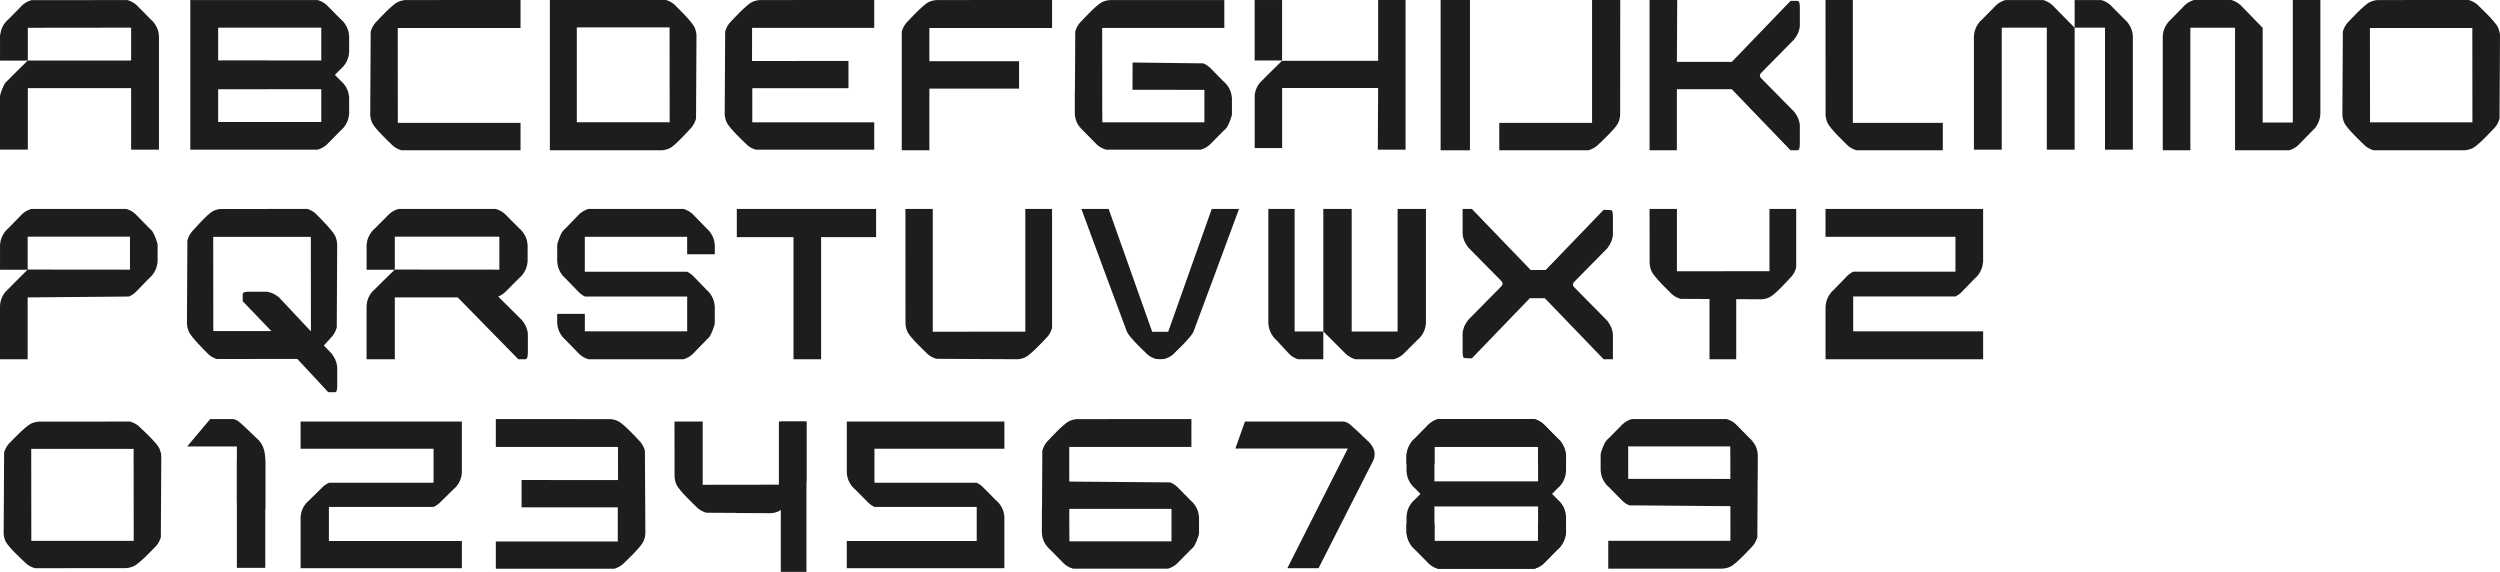
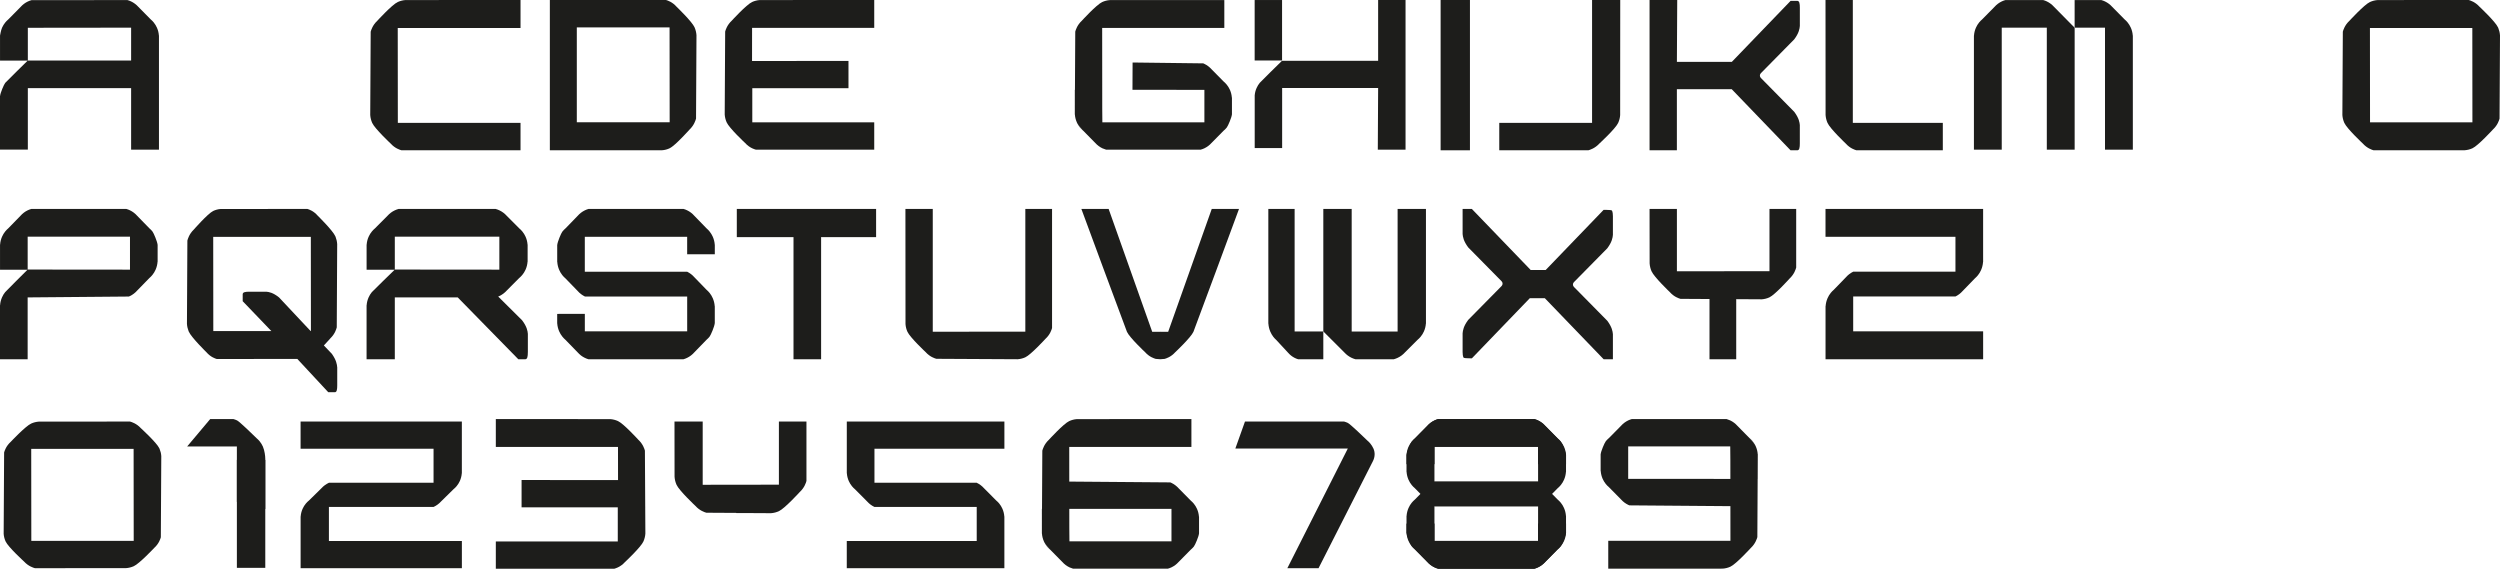
<svg xmlns="http://www.w3.org/2000/svg" width="682" height="156" viewBox="0 0 682 156" fill="none">
  <path d="M91.986 100.166C91.924 99.415 91.758 98.239 90.517 96.507L88.351 94.24C89.357 93.182 90.147 92.274 90.147 92.274C90.77 91.673 91.184 91.019 91.443 90.471C91.696 89.948 91.813 89.51 91.869 89.301L91.986 66.597C91.943 65.905 91.789 65.239 91.548 64.624C91.523 64.566 91.505 64.513 91.48 64.461C90.807 62.887 86.66 58.829 86.654 58.823C85.561 57.549 84.29 57.124 83.858 57L60.183 57.013C59.468 57.065 58.789 57.255 58.165 57.549C56.678 58.261 52.845 62.658 52.839 62.658C52.216 63.259 51.802 63.912 51.543 64.461C51.29 64.984 51.173 65.421 51.117 65.631L51 88.334C51.043 89.027 51.197 89.693 51.438 90.307C51.457 90.366 51.481 90.418 51.506 90.471C52.179 92.045 56.332 96.102 56.332 96.109C57.425 97.383 58.696 97.808 59.128 97.932L81.112 97.919L89.554 107H91.375C91.375 107 91.542 107 91.677 106.863C92.042 106.523 91.998 105.125 91.998 105.125V100.166H91.986ZM58.19 90.307L58.165 64.624H84.796L84.821 90.307H84.734L76.119 81.134C74.483 79.821 73.372 79.645 72.662 79.579H67.978C67.978 79.579 66.657 79.534 66.337 79.919C66.213 80.063 66.207 80.239 66.207 80.239V82.167L74.033 90.32H58.184L58.19 90.307Z" fill="#1D1D1B" />
  <path d="M353.174 90.438V57H346V88.294L346.018 88.274C346.067 89.044 346.244 89.774 346.525 90.438C346.738 90.951 347.013 91.424 347.342 91.858C347.586 92.174 347.854 92.47 348.147 92.726L351.325 96.152C351.844 96.764 352.472 97.27 353.174 97.625C353.479 97.776 353.79 97.908 354.119 98H361V90.431H353.174V90.438Z" fill="#1D1D1B" />
  <path d="M381.268 57V90.438H368.739V57H361V90.438H361.026L366.745 96.152C367.304 96.764 367.982 97.27 368.739 97.625C369.068 97.776 369.403 97.908 369.759 98H380.241C380.597 97.901 380.939 97.776 381.261 97.625C382.025 97.27 382.702 96.764 383.255 96.152L386.684 92.726C387 92.463 387.296 92.174 387.552 91.858C387.908 91.431 388.204 90.951 388.434 90.438C388.737 89.767 388.928 89.037 388.98 88.274L389 88.294V57H381.261H381.268Z" fill="#1D1D1B" />
  <path d="M144 96.1V91.076C143.935 90.313 143.758 89.123 142.429 87.374L135.908 80.896C136.02 80.85 136.124 80.804 136.229 80.758C136.989 80.403 137.663 79.897 138.219 79.279L141.63 75.853C141.944 75.59 142.239 75.3 142.494 74.985C142.848 74.557 143.142 74.077 143.372 73.564C143.673 72.894 143.863 72.164 143.915 71.394L143.935 71.414V66.719L143.915 66.739C143.863 65.969 143.673 65.24 143.372 64.569C143.142 64.056 142.848 63.576 142.494 63.148C142.232 62.833 141.944 62.537 141.63 62.28L138.219 58.854C137.663 58.236 136.989 57.736 136.229 57.375C135.902 57.224 135.561 57.092 135.214 57H108.727C108.373 57.099 108.033 57.224 107.712 57.375C106.953 57.73 106.278 58.236 105.722 58.854L102.311 62.28C101.997 62.543 101.702 62.833 101.447 63.148C101.093 63.576 100.799 64.056 100.57 64.569C100.268 65.24 100.079 65.969 100.026 66.739L100.007 66.719V73.578H107.673C107.175 74.058 101.689 79.391 101.44 79.693C101.087 80.12 100.792 80.6 100.563 81.113C100.262 81.784 100.072 82.514 100.02 83.283L100 83.264V98H107.705V81.133H124.871L141.394 98H143.332C143.332 98 143.516 97.987 143.653 97.862C144.039 97.52 143.993 96.1 143.993 96.1H144ZM107.705 64.562H136.223V73.558L107.705 73.531V64.556V64.562Z" fill="#1D1D1B" />
  <path d="M239 57V64.686H224.044V64.666H223.954L223.999 64.712V98H216.469V64.686H201V57H239Z" fill="#1D1D1B" />
  <path d="M254.458 90.498L279.711 90.472V57H287V89.479C286.883 89.913 286.48 91.267 285.213 92.418C285.213 92.418 281.244 96.764 279.711 97.467C279.068 97.763 278.366 97.947 277.625 98L255.439 97.882C255.01 97.763 253.672 97.349 252.535 96.074C252.535 96.074 248.241 92.05 247.546 90.498C247.253 89.854 247.071 89.137 247.02 88.388L247 57H254.458V90.498Z" fill="#1D1D1B" />
  <path d="M35.145 80.896C35.254 80.85 35.356 80.804 35.459 80.758C36.202 80.403 36.862 79.897 37.406 79.279L40.745 75.853C41.052 75.59 41.34 75.3 41.59 74.985C41.936 74.557 42.225 74.077 42.449 73.564C42.744 72.894 42.93 72.164 42.981 71.394L43 71.414V66.719L42.981 66.739C42.93 65.969 41.936 63.582 41.59 63.148C41.334 62.833 41.052 62.537 40.745 62.28L37.406 58.854C36.862 58.236 36.202 57.736 35.459 57.375C35.138 57.224 34.805 57.092 34.465 57H8.541C8.195 57.099 7.862 57.224 7.548 57.375C6.805 57.73 6.145 58.236 5.6 58.854L2.262 62.28C1.954 62.543 1.666 62.833 1.416 63.148C1.07 63.576 0.782 64.056 0.557 64.569C0.263 65.24 0.077 65.969 0.026 66.739L0.006 66.719V73.578H7.509C7.022 74.058 1.653 79.391 1.41 79.693C1.064 80.12 0.775 80.6 0.551 81.113C0.256 81.784 0.071 82.514 0.019 83.283L0 83.264V98H7.542V81.133L35.138 80.896H35.145ZM7.548 64.562H35.459V73.558L7.548 73.531V64.556V64.562Z" fill="#1D1D1B" />
  <path d="M438.475 67.73C439.762 66.001 439.936 64.824 440 64.074V58.979C440 58.624 439.974 57.657 439.665 57.381C439.53 57.256 437.471 57.243 437.471 57.243L421.666 73.654H417.54L417.56 73.641L401.523 57H399V63.831C399.064 64.581 399.232 65.757 400.525 67.487L409.638 76.731C409.992 77.086 409.992 77.671 409.638 78.026L400.525 87.27C399.232 88.999 399.064 90.176 399 90.926V96.021C399 96.383 399.026 97.343 399.328 97.619C399.47 97.744 401.523 97.757 401.523 97.757L417.334 81.346H421.46L421.44 81.359L437.471 98H440V91.169C439.936 90.419 439.762 89.243 438.475 87.513L429.362 78.269C429.008 77.914 429.008 77.329 429.362 76.974L438.475 67.73Z" fill="#1D1D1B" />
  <path d="M482.713 57V73.98L457.459 74.006V57H450L450.019 71.856C450.07 72.619 450.255 73.349 450.542 74.006C451.238 75.59 455.526 79.686 455.532 79.686C456.668 80.981 458.008 81.408 458.435 81.526L466.353 81.572V98H473.64V81.612L480.621 81.651C481.361 81.599 482.063 81.408 482.707 81.112C484.245 80.396 488.213 75.978 488.213 75.972C489.477 74.802 489.885 73.421 490 72.981V57H482.713Z" fill="#1D1D1B" />
  <path d="M187.458 69.374V64.607H159.536V74.127H187.458C188.198 74.489 188.862 74.989 189.404 75.613L192.741 79.052C193.054 79.315 193.335 79.611 193.59 79.926C193.934 80.36 194.222 80.833 194.445 81.353C194.738 82.023 194.923 82.766 194.974 83.536L194.994 83.516V88.23L194.974 88.217C194.923 88.986 193.934 91.386 193.583 91.82C193.328 92.142 193.047 92.431 192.735 92.694L189.398 96.133C188.855 96.751 188.192 97.257 187.452 97.619C187.132 97.776 186.801 97.901 186.456 98H160.525C160.18 97.901 159.848 97.776 159.536 97.619C158.795 97.264 158.132 96.757 157.59 96.133L154.246 92.694C153.94 92.431 153.653 92.142 153.404 91.82C153.059 91.392 152.772 90.912 152.542 90.393C152.249 89.722 152.064 88.986 152.013 88.217L152 88.23V85.633L159.542 85.62V90.393H187.464V80.886H159.542V80.873C158.802 80.511 158.138 80.011 157.596 79.387L154.259 75.948C153.946 75.685 153.665 75.389 153.41 75.074C153.066 74.64 152.778 74.167 152.555 73.647C152.262 72.977 152.077 72.234 152.025 71.464L152.006 71.484V66.77L152.025 66.783C152.077 66.014 153.066 63.614 153.417 63.18C153.672 62.858 153.952 62.569 154.265 62.306L157.602 58.867C158.145 58.249 158.808 57.743 159.548 57.381C159.867 57.224 160.199 57.099 160.544 57H186.475C186.82 57.099 187.152 57.224 187.464 57.381C188.204 57.736 188.868 58.243 189.41 58.867L192.754 62.306C193.06 62.569 193.347 62.858 193.596 63.18C193.941 63.608 194.228 64.088 194.458 64.607C194.751 65.278 194.936 66.014 194.987 66.783L195 66.77V69.367H187.458V69.374Z" fill="#1D1D1B" />
  <path d="M330.564 57L318.675 90.519L316.5 90.506L314.325 90.519L302.436 57H295C295 57 307.142 89.868 307.433 90.519C308.125 92.077 312.403 96.1 312.41 96.1C313.542 97.376 314.876 97.79 315.303 97.908L316.5 98L317.697 97.908C318.124 97.79 319.458 97.376 320.59 96.1C320.59 96.1 324.875 92.077 325.567 90.519C325.858 89.875 338 57 338 57H330.564Z" fill="#1D1D1B" />
  <path d="M498 57V64.607H533.448V74.114H505.539V74.127C504.799 74.489 504.136 74.989 503.593 75.613L500.258 79.052C499.945 79.315 499.665 79.611 499.409 79.926C499.065 80.36 498.778 80.833 498.555 81.353C498.261 82.023 498.077 82.766 498.026 83.536L498.006 83.516V98H541V90.393H505.551V80.873H533.461C534.201 80.511 534.864 80.011 535.407 79.387L538.742 75.948C539.055 75.685 539.335 75.389 539.59 75.074C539.935 74.64 540.222 74.167 540.445 73.647C540.739 72.977 540.923 72.234 540.974 71.464L540.994 71.484V57H498Z" fill="#1D1D1B" />
  <path d="M176.029 138.372L176.055 138.391V138.372H176.029Z" fill="#1D1D1B" />
  <path d="M135.021 122.039H135.047L135.021 122.065V122.039Z" fill="#1D1D1B" />
  <path d="M168.588 121.935L168.601 130.981C168.601 130.981 168.588 130.968 168.582 130.962L142.287 130.949V138.392H168.53V147.707H135.26V155.15H167.574C167.761 155.098 168.104 154.993 168.53 154.797C169.111 154.522 169.835 154.07 170.5 153.324C170.506 153.324 174.834 149.278 175.525 147.707C175.816 147.053 175.997 146.352 176.055 145.599V145.121L175.932 122.93C175.816 122.498 175.402 121.136 174.136 119.964C174.136 119.964 170.138 115.578 168.588 114.871C167.942 114.577 167.232 114.387 166.489 114.334L135.26 114.321V121.928H168.588V121.935Z" fill="#1D1D1B" />
  <path d="M43.994 124.383C43.948 123.703 43.785 123.055 43.532 122.452C43.512 122.401 43.486 122.343 43.46 122.292C42.758 120.753 38.401 116.789 38.401 116.783C37.256 115.539 35.916 115.122 35.468 115L10.638 115.013C9.89 115.064 9.175 115.244 8.518 115.539C6.957 116.231 2.938 120.528 2.931 120.528C2.275 121.118 1.845 121.753 1.572 122.292C1.306 122.805 1.182 123.228 1.124 123.434L1 145.617C1.046 146.297 1.208 146.945 1.462 147.548C1.481 147.599 1.507 147.657 1.533 147.708C2.236 149.247 6.593 153.211 6.593 153.217C7.737 154.461 9.077 154.878 9.526 155L34.362 154.987C35.11 154.936 35.825 154.756 36.482 154.461C38.043 153.769 42.062 149.472 42.069 149.472C42.725 148.882 43.155 148.247 43.428 147.708C43.694 147.195 43.818 146.772 43.877 146.566L44 124.383H43.994ZM36.476 147.554H8.544L8.518 122.459H36.45L36.476 147.554Z" fill="#1D1D1B" />
  <path d="M284.223 138.811V145.567L284.261 138.811H284.223ZM285.036 148.205C285.204 148.512 285.398 148.807 285.624 149.082C285.837 149.344 286.063 149.579 286.315 149.802C285.799 149.219 285.347 148.663 285.036 148.205Z" fill="#1D1D1B" />
  <path d="M327.097 140.938V145.567L327.084 145.547C327.033 146.306 326.038 148.656 325.695 149.082C325.489 149.337 325.269 149.573 325.017 149.795C324.966 149.841 324.908 149.894 324.849 149.939L321.517 153.317C320.974 153.92 320.315 154.417 319.579 154.771C319.262 154.921 318.927 155.039 318.591 155.137H292.742C292.4 155.039 292.064 154.915 291.747 154.771C291.005 154.417 290.352 153.92 289.81 153.317L286.483 149.939C286.425 149.894 286.373 149.848 286.322 149.802C285.805 149.219 285.353 148.663 285.043 148.205C285.011 148.159 284.978 148.106 284.953 148.054C284.888 147.93 284.83 147.805 284.772 147.681C284.481 147.02 284.294 146.306 284.242 145.547L284.223 145.567L284.261 138.811L284.345 122.936C284.468 122.498 284.875 121.129 286.141 119.964C286.141 119.964 290.139 115.578 291.689 114.871C292.335 114.577 293.039 114.387 293.788 114.334L325.017 114.321V121.928H291.689L291.709 143.989L291.741 147.681H319.579V138.824L289.81 138.811L289.842 131.361L319.262 131.597C319.372 131.643 319.476 131.688 319.572 131.734C320.315 132.088 320.968 132.585 321.51 133.188L324.843 136.565C325.146 136.821 325.437 137.109 325.683 137.416C326.025 137.842 326.316 138.313 326.542 138.817C326.832 139.479 327.02 140.192 327.071 140.951L327.084 140.932L327.097 140.938Z" fill="#1D1D1B" />
  <path d="M479.527 130.647V123.891L479.489 130.647H479.527ZM478.714 121.253C478.546 120.945 478.352 120.651 478.126 120.376C477.913 120.114 477.687 119.878 477.435 119.656C477.951 120.238 478.403 120.795 478.714 121.253Z" fill="#1D1D1B" />
  <path d="M436.653 128.519V123.891L436.666 123.911C436.717 123.152 437.712 120.801 438.055 120.376C438.261 120.121 438.481 119.885 438.733 119.662C438.784 119.617 438.842 119.564 438.901 119.518L442.233 116.14C442.776 115.538 443.435 115.041 444.171 114.687C444.488 114.537 444.823 114.419 445.159 114.321H471.008C471.35 114.419 471.686 114.543 472.003 114.687C472.745 115.041 473.398 115.538 473.94 116.14L477.267 119.518C477.325 119.564 477.377 119.61 477.428 119.656C477.945 120.238 478.397 120.795 478.707 121.253C478.739 121.299 478.772 121.351 478.797 121.404C478.862 121.528 478.92 121.652 478.978 121.777C479.269 122.438 479.456 123.152 479.508 123.911L479.527 123.891L479.489 130.647L479.405 146.522C479.282 146.96 478.875 148.328 477.609 149.494C477.609 149.494 473.611 153.88 472.061 154.587C471.415 154.881 470.711 155.071 469.962 155.123L438.733 155.136V147.53H472.061L472.041 125.469L472.009 121.777H444.171V130.634L473.94 130.647L473.908 138.097L444.488 137.861C444.378 137.815 444.274 137.769 444.178 137.723C443.435 137.37 442.782 136.872 442.24 136.27L438.907 132.892C438.604 132.637 438.313 132.349 438.067 132.041C437.725 131.616 437.434 131.144 437.208 130.64C436.918 129.979 436.73 129.266 436.679 128.506L436.666 128.526L436.653 128.519Z" fill="#1D1D1B" />
  <path d="M419.582 126.641V121.895H391.317V131.374H419.582C420.331 131.734 421.003 132.232 421.552 132.854L424.93 136.277C425.246 136.539 425.53 136.834 425.789 137.148C426.138 137.58 426.428 138.051 426.654 138.569C426.951 139.236 427.139 139.976 427.19 140.742L427.21 140.722V145.416L427.19 145.403C427.139 146.169 426.138 148.558 425.782 148.99C425.524 149.311 425.24 149.599 424.923 149.861L421.545 153.285C420.996 153.9 420.325 154.404 419.575 154.764C419.252 154.921 418.917 155.046 418.568 155.144H392.319C391.97 155.046 391.634 154.921 391.317 154.764C390.568 154.411 389.897 153.906 389.347 153.285L385.963 149.861C385.653 149.599 385.362 149.311 385.11 148.99C384.762 148.565 384.471 148.087 384.238 147.57C383.941 146.902 383.754 146.169 383.702 145.403L383.689 145.416V142.83L391.324 142.817V147.57H419.588V138.104H391.324V138.091C390.575 137.731 389.903 137.233 389.354 136.611L385.976 133.188C385.659 132.926 385.375 132.631 385.117 132.317C384.768 131.885 384.477 131.414 384.251 130.896C383.954 130.229 383.767 129.489 383.715 128.723L383.696 128.743V124.049L383.715 124.062C383.767 123.296 384.768 120.907 385.123 120.475C385.382 120.154 385.666 119.866 385.982 119.604L389.36 116.18C389.909 115.565 390.581 115.061 391.33 114.701C391.653 114.544 391.989 114.419 392.338 114.321H418.587C418.936 114.419 419.272 114.544 419.588 114.701C420.337 115.054 421.009 115.559 421.558 116.18L424.943 119.604C425.253 119.866 425.543 120.154 425.795 120.475C426.144 120.9 426.435 121.378 426.667 121.895C426.964 122.563 427.152 123.296 427.203 124.062L427.216 124.049V126.635H419.582V126.641Z" fill="#1D1D1B" />
  <path d="M391.325 126.641V121.895H419.589V131.374H391.325C390.575 131.734 389.904 132.232 389.354 132.854L385.976 136.277C385.66 136.539 385.376 136.834 385.117 137.148C384.769 137.58 384.478 138.051 384.252 138.569C383.955 139.236 383.768 139.976 383.716 140.742L383.696 140.722V145.416L383.716 145.403C383.768 146.169 384.769 148.558 385.124 148.99C385.382 149.311 385.666 149.599 385.983 149.861L389.361 153.285C389.91 153.9 390.582 154.404 391.331 154.764C391.654 154.921 391.99 155.046 392.339 155.144H418.588C418.936 155.046 419.272 154.921 419.589 154.764C420.338 154.411 421.01 153.906 421.559 153.285L424.943 149.861C425.253 149.599 425.544 149.311 425.796 148.99C426.145 148.565 426.435 148.087 426.668 147.57C426.965 146.902 427.152 146.169 427.204 145.403L427.217 145.416V142.83L419.582 142.817V147.57H391.318V138.104H419.582V138.091C420.332 137.731 421.003 137.233 421.552 136.611L424.93 133.188C425.247 132.926 425.531 132.631 425.789 132.317C426.138 131.885 426.429 131.414 426.655 130.896C426.952 130.229 427.139 129.489 427.191 128.723L427.21 128.743V124.049L427.191 124.062C427.139 123.296 426.138 120.907 425.783 120.475C425.525 120.154 425.24 119.866 424.924 119.604L421.546 116.18C420.997 115.565 420.325 115.061 419.576 114.701C419.253 114.544 418.917 114.419 418.568 114.321H392.319C391.97 114.419 391.635 114.544 391.318 114.701C390.569 115.054 389.897 115.559 389.348 116.18L385.964 119.604C385.654 119.866 385.363 120.154 385.111 120.475C384.762 120.9 384.472 121.378 384.239 121.895C383.942 122.563 383.755 123.296 383.703 124.062L383.69 124.049V126.635H391.325V126.641Z" fill="#1D1D1B" />
  <path d="M274 115V122.421H238.552V131.697H266.461V131.709C267.201 132.062 267.864 132.55 268.407 133.159L271.742 136.514C272.055 136.77 272.335 137.059 272.591 137.367C272.935 137.79 273.222 138.252 273.445 138.759C273.739 139.413 273.923 140.138 273.974 140.888L273.994 140.869V155H231V147.579H266.449V138.291H238.539C237.799 137.938 237.136 137.45 236.593 136.841L233.258 133.486C232.945 133.23 232.665 132.941 232.41 132.633C232.065 132.21 231.778 131.748 231.555 131.241C231.261 130.587 231.077 129.862 231.026 129.112L231.006 129.131V115H274Z" fill="#1D1D1B" />
  <path d="M82 115V122.421H118.273V131.697H89.714V131.709C88.957 132.062 88.278 132.55 87.724 133.159L84.31 136.514C83.99 136.77 83.703 137.059 83.442 137.367C83.09 137.79 82.796 138.252 82.568 138.759C82.268 139.413 82.078 140.138 82.026 140.888L82.007 140.869V155H126V147.579H89.727V138.291H118.286C119.043 137.938 119.722 137.45 120.276 136.841L123.69 133.486C124.009 133.23 124.297 132.941 124.558 132.633C124.91 132.21 125.204 131.748 125.432 131.241C125.732 130.587 125.922 129.862 125.974 129.112L125.993 129.131V115H82Z" fill="#1D1D1B" />
  <path d="M72.37 125.45H64.619V154.908H72.37V125.45Z" fill="#1D1D1B" />
  <path d="M72.369 125.777V138.87L64.618 136.906V121.798H51.055L57.342 114.321H63.679C64.028 114.419 64.36 114.544 64.681 114.694C65.02 114.857 66.165 115.889 67.305 116.953C68.65 118.217 69.988 119.535 69.988 119.535C70.299 119.794 70.582 120.082 70.838 120.393C71.181 120.819 71.475 121.289 71.702 121.798C71.708 121.804 71.708 121.809 71.712 121.819C72.193 122.91 72.369 124.468 72.369 125.123V125.777Z" fill="#1D1D1B" />
  <path d="M212.483 115V132.22L191.695 132.247V115H184L184.02 130.067C184.072 130.84 184.263 131.58 184.56 132.247C185.277 133.853 189.701 138.007 189.707 138.007C190.879 139.32 192.261 139.753 192.702 139.873L200.871 139.92V139.96H203.122L210.324 140C211.087 139.947 211.811 139.753 212.476 139.453C214.063 138.727 218.157 134.247 218.157 134.24C219.46 133.053 219.882 131.653 220 131.207V115H212.483Z" fill="#1D1D1B" />
-   <path d="M213 115H220V156H213L213 115Z" fill="#1D1D1B" />
  <path d="M374.549 125.766L359.7 155H351.188L367.679 122.369H337L339.627 115H366.681C367.028 115.096 367.359 115.219 367.679 115.367C368.016 115.528 369.157 116.545 370.293 117.593C371.633 118.84 372.966 120.139 372.966 120.139C373.276 120.393 373.559 120.677 373.814 120.984C374.155 121.404 374.448 121.867 374.674 122.369C374.68 122.375 374.68 122.379 374.685 122.389C375.164 123.465 375.08 124.716 374.547 125.766H374.549Z" fill="#1D1D1B" />
  <path d="M581.839 7.54H581.82L581.839 7.56V7.54Z" fill="#1D1D1B" />
  <path d="M574.244 7.54V40.822H581.839V9.68L581.82 9.7C581.768 8.934 581.581 8.208 581.284 7.547C581.058 7.036 580.767 6.565 580.418 6.133C580.16 5.819 579.876 5.524 579.566 5.269L576.201 1.859C575.652 1.25 574.987 0.746 574.244 0.393C573.922 0.242 573.592 0.111 573.243 0.02H565.959V7.553H574.244V7.54Z" fill="#1D1D1B" />
  <path d="M538.48 7.54V7.56L538.5 7.54H538.48Z" fill="#1D1D1B" />
  <path d="M546.074 40.822V7.54H558.37V40.822H565.965V7.54H565.939L560.327 1.852C559.778 1.244 559.113 0.74 558.37 0.386C558.047 0.236 557.718 0.105 557.369 0.013H547.082C546.733 0.111 546.397 0.236 546.081 0.386C545.332 0.74 544.667 1.244 544.124 1.852L540.759 5.262C540.45 5.524 540.159 5.812 539.907 6.126C539.558 6.552 539.268 7.03 539.042 7.54C538.745 8.208 538.557 8.934 538.506 9.694L538.486 9.674V40.822H546.081H546.074Z" fill="#1D1D1B" />
  <path d="M530 33.525V41H506.438C506.008 40.882 504.674 40.461 503.533 39.172C503.533 39.172 499.237 35.102 498.545 33.525C498.256 32.867 498.071 32.144 498.019 31.388L498 0H505.45V33.525H530Z" fill="#1D1D1B" />
  <path d="M409 33.525V41H433.299C433.742 40.882 435.117 40.461 436.294 39.172C436.294 39.172 440.724 35.102 441.438 33.525C441.736 32.867 441.927 32.144 441.98 31.388L442 0H434.317V33.525H409Z" fill="#1D1D1B" />
-   <path d="M632.994 31.283L632.974 31.269C632.923 32.039 632.744 32.762 632.443 33.432C632.219 33.952 631.93 34.419 631.591 34.853C631.335 35.168 631.047 35.464 630.746 35.721L627.409 39.146C626.864 39.764 626.205 40.257 625.468 40.619C625.148 40.776 624.815 40.901 624.476 41H609.72V7.561H597.532V41H590V9.711L590.019 9.731C590.07 8.961 590.256 8.232 590.551 7.561C590.775 7.048 591.063 6.575 591.403 6.147C591.659 5.825 591.947 5.536 592.248 5.28L595.585 1.854C596.129 1.236 596.789 0.736 597.532 0.381C597.846 0.224 598.185 0.099 598.518 0H608.727C609.073 0.099 609.406 0.224 609.72 0.381C610.462 0.736 611.116 1.236 611.667 1.854L617.232 7.568H617.258V33.432H625.475V0H633V31.283H632.994Z" fill="#1D1D1B" />
  <path d="M108.504 7.64L108.53 33.525H142V41H109.523C109.088 40.875 107.738 40.461 106.583 39.172C106.583 39.172 102.233 35.102 101.532 33.525C101.24 32.861 101.052 32.144 101 31.388L101.123 8.652C101.247 8.212 101.656 6.844 102.928 5.667C102.928 5.667 106.946 1.262 108.504 0.552C109.16 0.256 109.867 0.066 110.614 0.013L142 0V7.64H108.504Z" fill="#1D1D1B" />
  <path d="M197.729 24.047L197.703 24.066V24.047H197.729Z" fill="#1D1D1B" />
-   <path d="M238.731 7.717H238.705L238.731 7.742V7.717Z" fill="#1D1D1B" />
  <path d="M205.168 7.612L205.156 16.657C205.156 16.657 205.168 16.644 205.175 16.638L231.465 16.625V24.067H205.227V33.38H238.491V40.822H206.182C205.995 40.77 205.653 40.665 205.227 40.469C204.645 40.194 203.922 39.742 203.257 38.996C203.25 38.996 198.924 34.951 198.233 33.38C197.942 32.726 197.761 32.026 197.703 31.273V30.795L197.826 8.607C197.942 8.175 198.355 6.814 199.621 5.642C199.621 5.642 203.619 1.257 205.168 0.55C205.814 0.255 206.525 0.065 207.267 0.013L238.491 0V7.606H205.168V7.612Z" fill="#1D1D1B" />
  <path d="M401 0H393V41H401V0Z" fill="#1D1D1B" />
  <path d="M681.994 9.617C681.948 8.92 681.785 8.257 681.532 7.639C681.512 7.586 681.486 7.527 681.46 7.474C680.758 5.897 676.401 1.834 676.401 1.827C675.256 0.552 673.916 0.125 673.468 0L648.638 0.013C647.89 0.066 647.175 0.25 646.518 0.552C644.957 1.262 640.938 5.667 640.931 5.667C640.275 6.271 639.845 6.922 639.572 7.474C639.306 8 639.182 8.434 639.124 8.644L639 31.383C639.046 32.08 639.208 32.743 639.462 33.361C639.481 33.414 639.507 33.473 639.533 33.526C640.236 35.103 644.593 39.166 644.593 39.172C645.737 40.448 647.077 40.875 647.526 41L672.362 40.987C673.11 40.934 673.825 40.75 674.482 40.448C676.043 39.738 680.062 35.334 680.069 35.334C680.725 34.729 681.155 34.078 681.428 33.526C681.694 33 681.818 32.566 681.876 32.356L682 9.617H681.994ZM674.476 33.368H646.544L646.518 7.645H674.45L674.476 33.368Z" fill="#1D1D1B" />
-   <path d="M287 7.646V0H286.89L255.494 0.013C254.74 0.066 254.026 0.256 253.377 0.546C251.825 1.262 247.799 5.661 247.799 5.661C246.545 6.825 246.123 8.166 246 8.619C246 8.626 246 8.633 246 8.639V41H253.532V24.169H278V16.693H253.532V7.64H287V7.646ZM253.5 16.713V16.7C253.5 16.7 253.5 16.7 253.5 16.713Z" fill="#1D1D1B" />
  <path d="M293.207 24.499V31.253L293.246 24.499H293.207ZM294.021 33.891C294.189 34.199 294.382 34.493 294.608 34.768C294.822 35.03 295.048 35.266 295.299 35.488C294.783 34.906 294.331 34.349 294.021 33.891Z" fill="#1D1D1B" />
  <path d="M336.075 26.626V31.253L336.062 31.234C336.01 31.993 335.015 34.343 334.673 34.768C334.467 35.023 334.247 35.259 333.995 35.482C333.943 35.527 333.885 35.58 333.827 35.626L330.495 39.003C329.952 39.605 329.294 40.102 328.558 40.456C328.241 40.606 327.905 40.724 327.57 40.822H301.725C301.383 40.724 301.047 40.6 300.73 40.456C299.988 40.102 299.336 39.605 298.793 39.003L295.467 35.626C295.409 35.58 295.358 35.534 295.306 35.488C294.789 34.906 294.337 34.349 294.027 33.891C293.995 33.845 293.963 33.793 293.937 33.741C293.872 33.616 293.814 33.492 293.756 33.367C293.465 32.706 293.278 31.993 293.226 31.234L293.207 31.253L293.246 24.499L293.33 8.627C293.452 8.188 293.859 6.82 295.125 5.655C295.125 5.655 299.122 1.27 300.672 0.563C301.318 0.268 302.022 0.079 302.771 0.026L333.995 0.013V7.619H300.672L300.692 29.676L300.724 33.367H328.558V24.512L308.938 24.499L308.971 17.05L328.241 17.286C328.351 17.332 328.454 17.378 328.551 17.423C329.294 17.777 329.946 18.274 330.489 18.876L333.821 22.254C334.124 22.509 334.415 22.797 334.66 23.105C335.003 23.53 335.293 24.001 335.519 24.505C335.81 25.166 335.997 25.88 336.049 26.639L336.062 26.619L336.075 26.626Z" fill="#1D1D1B" />
  <path d="M0 7.573V7.599L0.026 7.573H0Z" fill="#1D1D1B" />
  <path d="M43.366 7.541H43.34L43.366 7.56V7.541Z" fill="#1D1D1B" />
  <path d="M35.77 40.823H43.365V9.681L43.345 9.7C43.294 8.935 43.106 8.208 42.809 7.547C42.583 7.036 42.293 6.565 41.944 6.133C41.686 5.819 41.402 5.525 41.092 5.269L37.727 1.859C37.178 1.251 36.513 0.747 35.77 0.393C35.447 0.243 35.118 0.112 34.769 0.02L8.595 0.04C8.247 0.138 7.911 0.262 7.594 0.413C6.845 0.766 6.18 1.27 5.638 1.879L2.273 5.289C1.963 5.551 1.673 5.839 1.421 6.153C1.072 6.578 0.781 7.056 0.555 7.567C0.258 8.234 0.006 9.707 0.006 9.707V16.527H7.562C7.071 17.005 1.666 22.313 1.421 22.614C1.072 23.04 0.071 25.415 0.019 26.181L0 26.162V40.816H7.594V24.047H35.77V40.816V40.823ZM7.594 16.501V7.58L35.77 7.547V16.507H7.594V16.501Z" fill="#1D1D1B" />
  <path d="M383.439 40.822H375.864L375.955 24.014H349.768V40.384H342.283V26.122V26.023C342.341 25.303 342.522 24.616 342.806 23.994C343.026 23.484 343.323 23.019 343.665 22.594C343.898 22.299 349.148 17.148 349.716 16.598C349.716 16.598 349.716 16.585 349.729 16.585H375.955V0.006H383.433V40.822H383.439Z" fill="#1D1D1B" />
  <path d="M342.295 26.024V26.121L342.27 26.108L342.289 26.121C342.289 26.121 342.289 26.056 342.289 26.024H342.295Z" fill="#1D1D1B" />
  <path d="M349.748 0.006H342.27V16.5H349.748V0.006Z" fill="#1D1D1B" />
  <path d="M490.998 34.163C490.934 33.414 490.767 32.237 489.473 30.508L480.363 21.266C480.009 20.911 480.009 20.326 480.363 19.971L489.473 10.728C490.767 8.999 490.934 7.823 490.998 7.073V2.117C490.998 2.117 491.043 0.717 490.67 0.381C490.535 0.256 490.355 0.243 490.355 0.243H488.47L472.442 16.881H457.457L457.547 0H450V40.993H457.451V24.342H472.455L472.436 24.355L488.463 41H490.348C490.348 41 490.522 40.987 490.664 40.862C491.037 40.52 490.992 39.127 490.992 39.127V34.17L490.998 34.163Z" fill="#1D1D1B" />
  <path d="M95.221 7.547L95.246 7.566V7.547H95.221Z" fill="#1D1D1B" />
  <path d="M95.246 16.5V16.474L95.221 16.5H95.246Z" fill="#1D1D1B" />
-   <path d="M94.691 7.547C94.465 7.036 94.175 6.558 93.826 6.133C93.567 5.819 93.283 5.524 92.973 5.269L89.609 1.859C89.06 1.244 88.395 0.746 87.646 0.386C87.323 0.236 86.987 0.105 86.645 0.013H51.914V40.829H86.645C86.993 40.731 87.329 40.606 87.646 40.456C88.395 40.102 89.06 39.599 89.609 38.983L92.973 35.573C93.283 35.311 93.574 35.023 93.826 34.709C94.175 34.284 94.465 33.806 94.691 33.295C94.988 32.628 95.176 31.901 95.227 31.136L95.247 31.155V26.482L95.227 26.502C95.176 25.736 94.988 25.009 94.691 24.342C94.465 23.831 94.175 23.353 93.826 22.928C93.567 22.614 93.283 22.319 92.973 22.064L91.359 20.428L92.973 18.791C93.283 18.53 93.574 18.242 93.826 17.927C94.175 17.502 94.465 17.024 94.691 16.514C94.988 15.846 95.176 15.12 95.227 14.354L95.247 14.373V9.7L95.227 9.72C95.176 8.954 94.988 8.227 94.691 7.56V7.547ZM87.646 33.289H59.515V24.355L87.646 24.329V33.282V33.289ZM87.646 16.5L59.515 16.474V7.54H87.646V16.494V16.5Z" fill="#1D1D1B" />
  <path d="M95.246 33.288V33.263L95.221 33.288H95.246Z" fill="#1D1D1B" />
  <path d="M95.246 24.354V24.329H95.221L95.246 24.354Z" fill="#1D1D1B" />
  <path d="M189.487 7.475C188.803 5.898 184.559 1.834 184.559 1.828C183.432 0.539 182.114 0.125 181.69 0H150V41H155.599H157.354L180.619 40.987C181.348 40.934 182.044 40.75 182.678 40.448C184.198 39.738 188.112 35.333 188.119 35.333C189.36 34.156 189.759 32.788 189.88 32.348L190 9.612C189.949 8.856 189.766 8.133 189.481 7.475H189.487ZM157.354 33.36V7.475H182.659L182.684 33.36H157.354Z" fill="#1D1D1B" />
</svg>